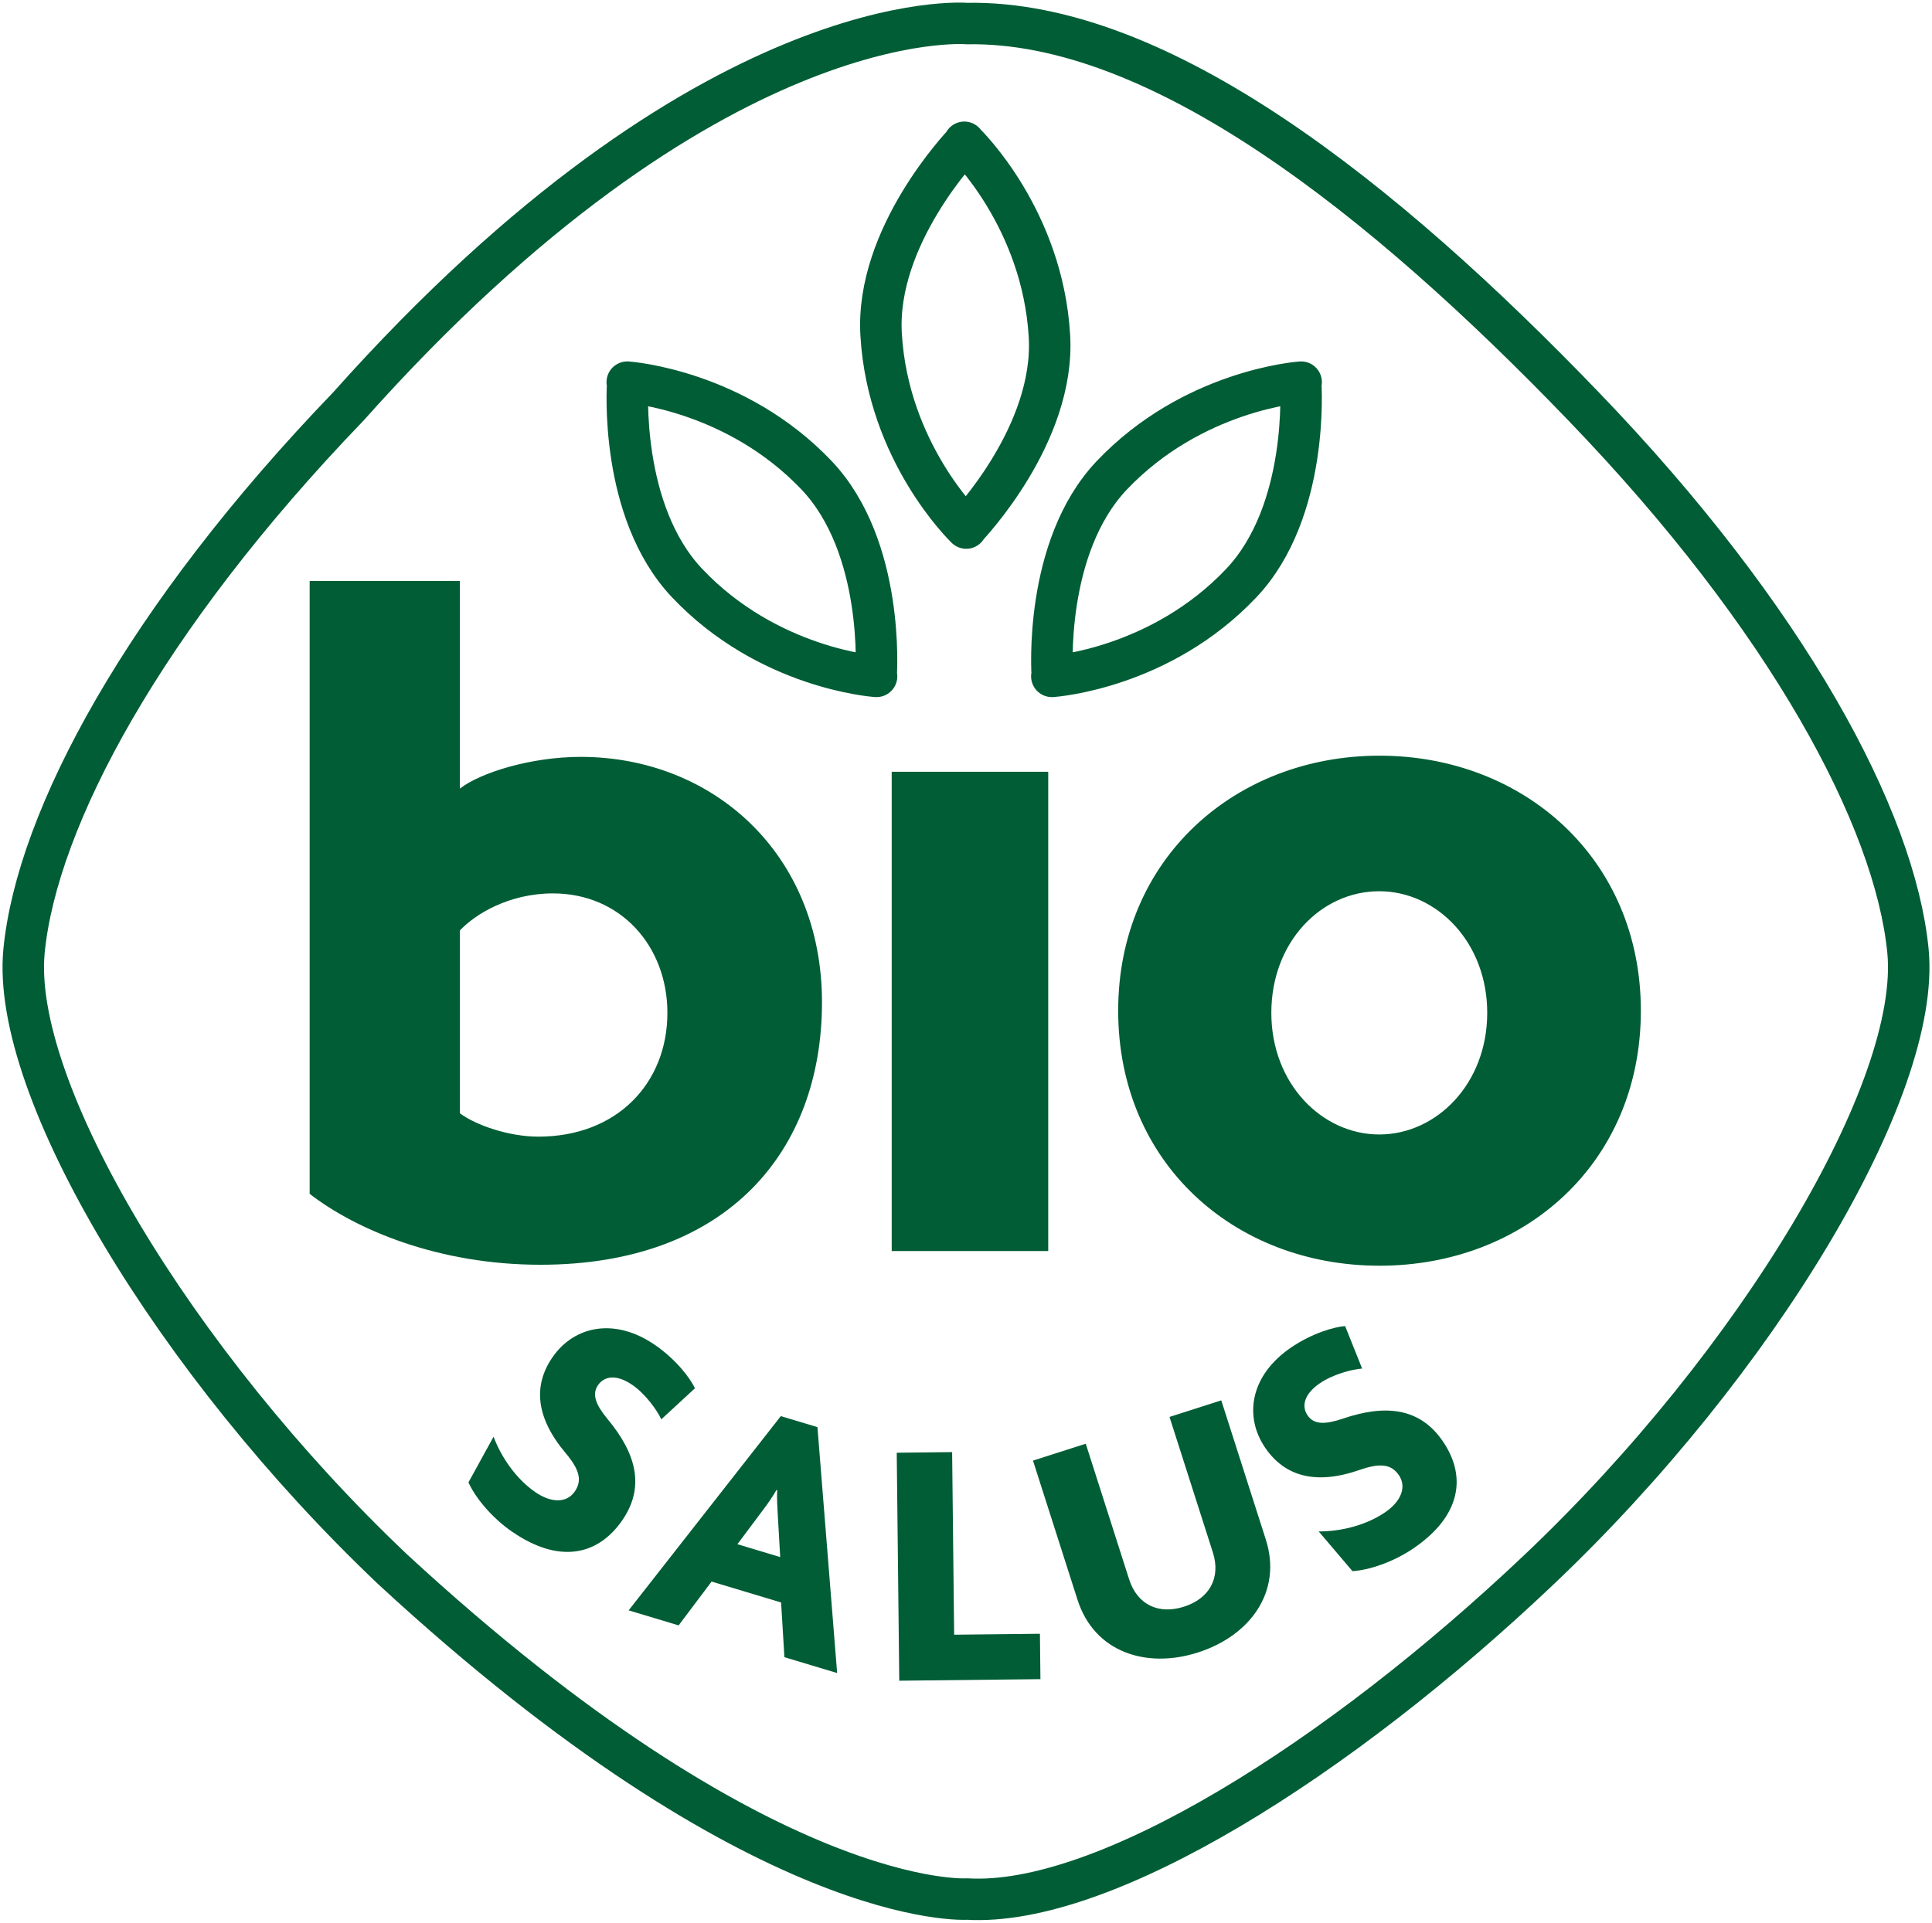
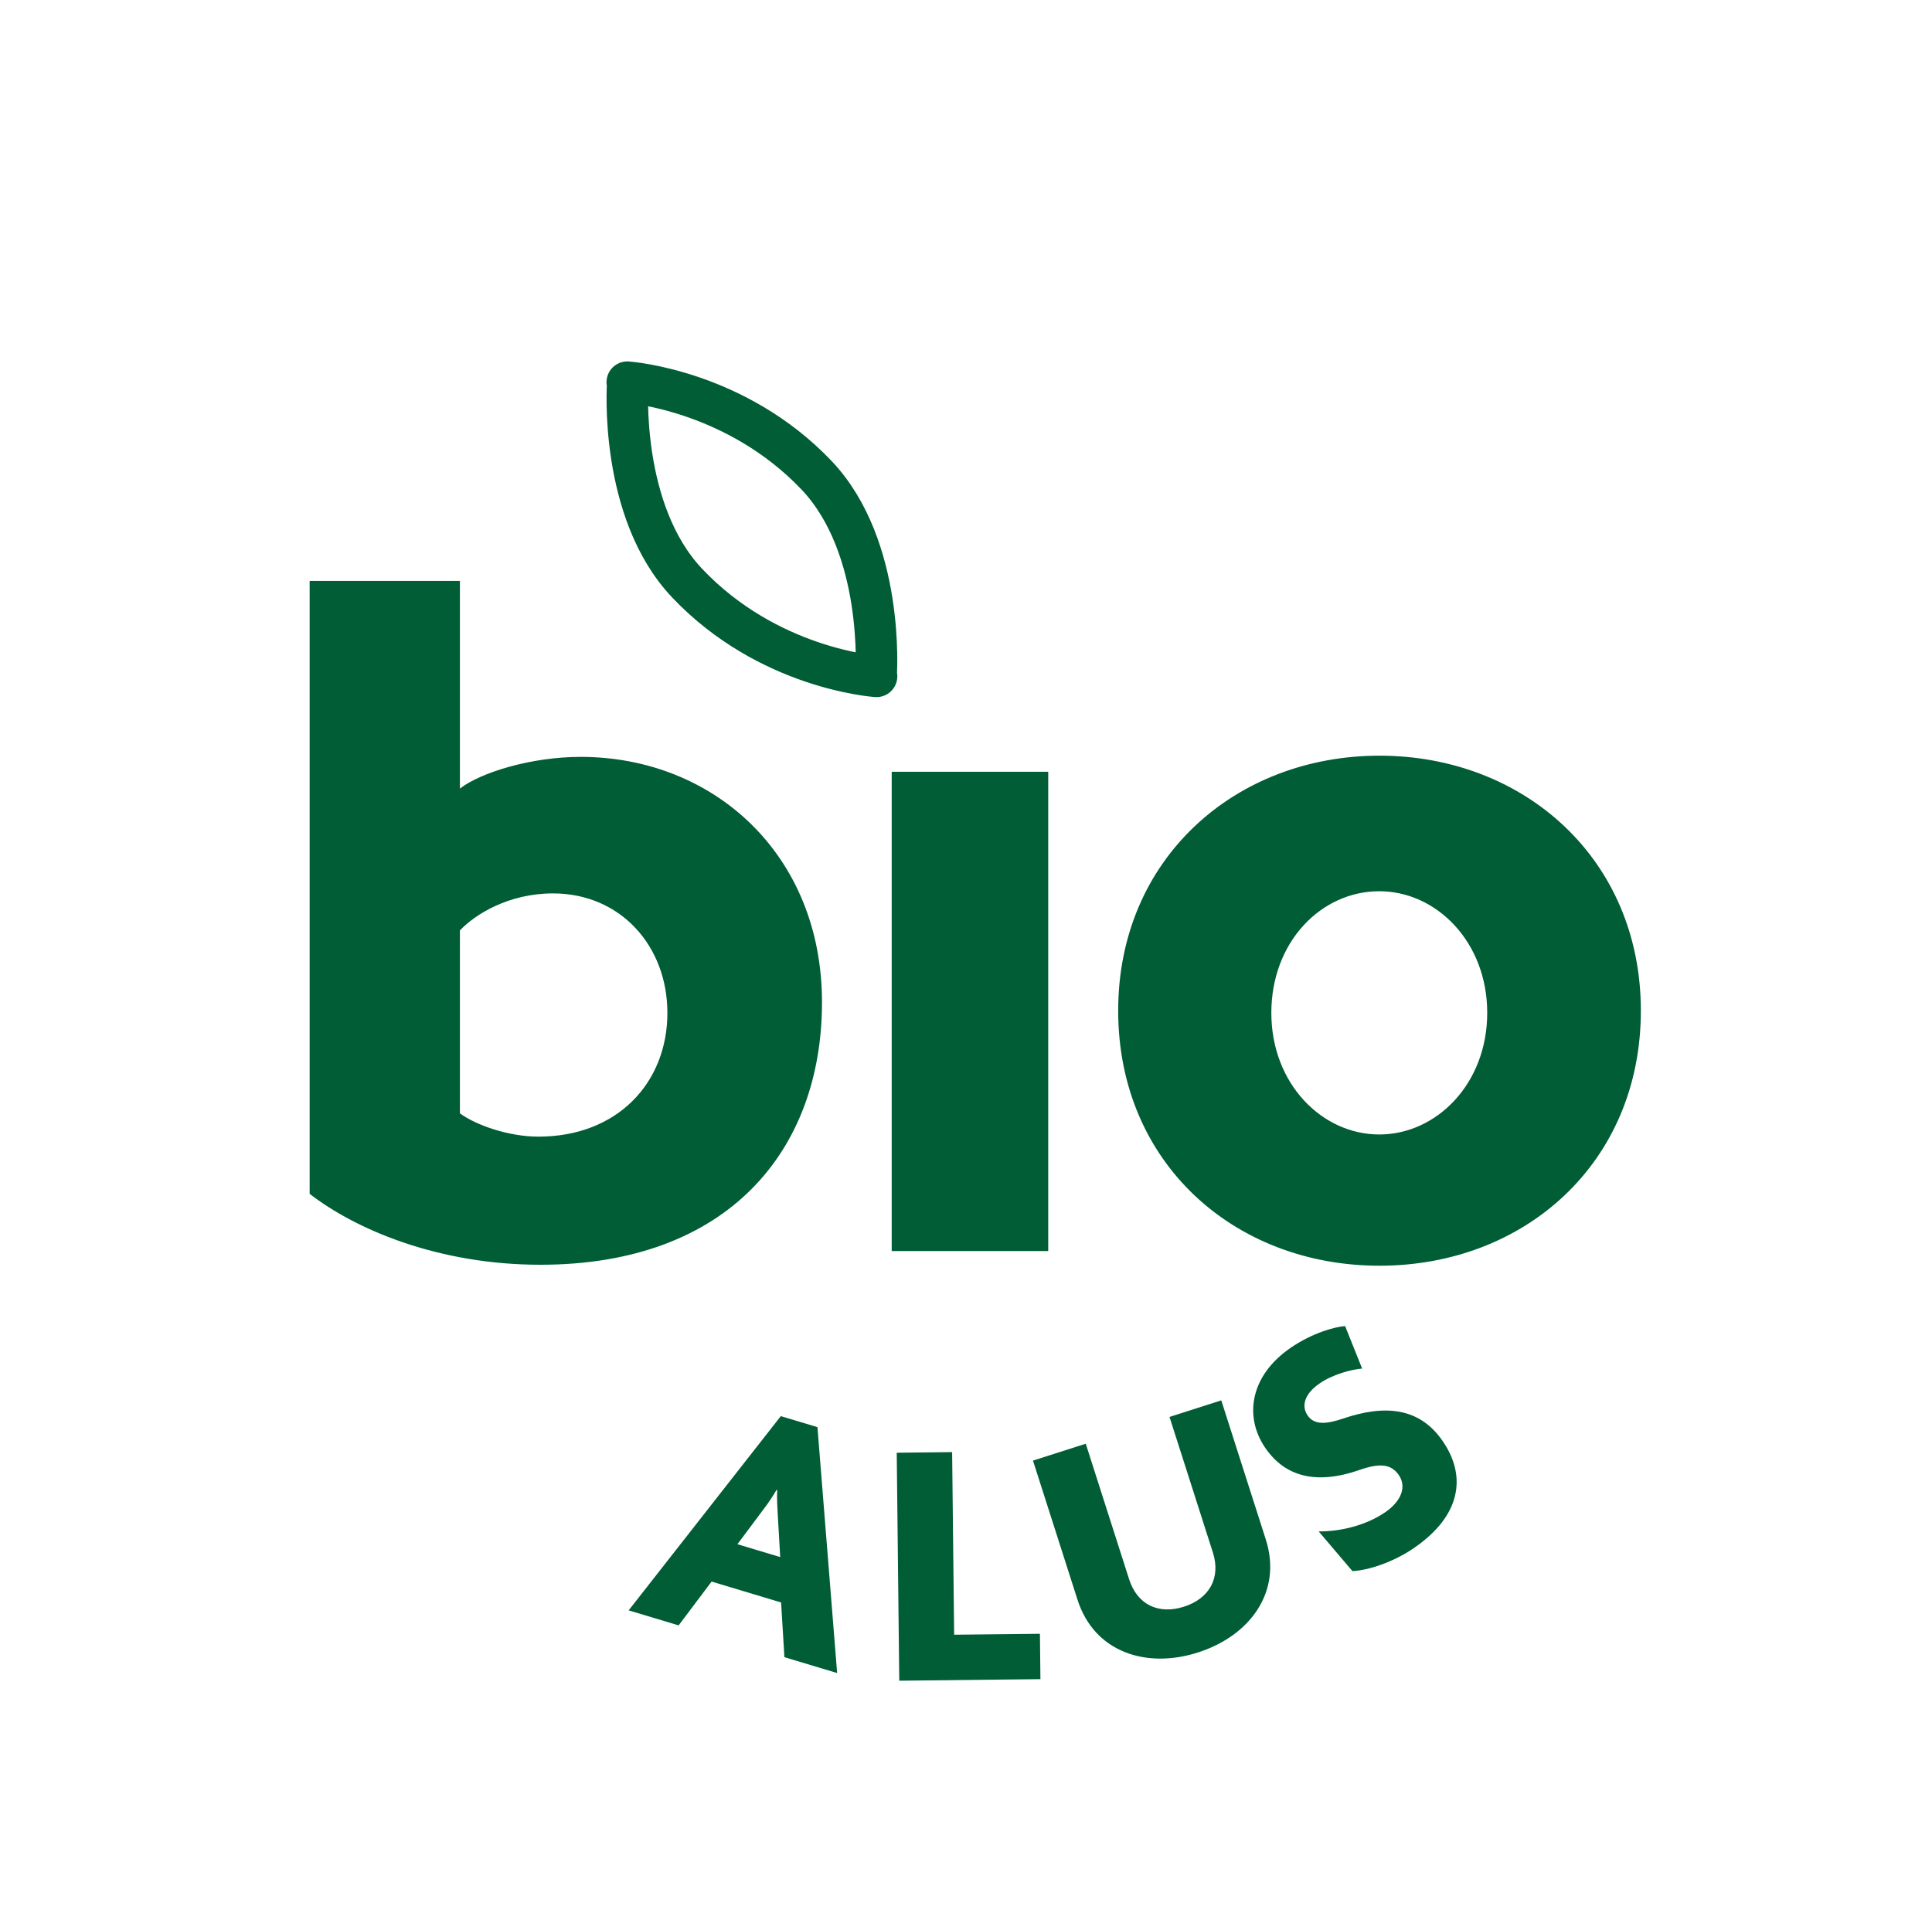
<svg xmlns="http://www.w3.org/2000/svg" id="Digital_Landingpage_Icons_2000x200px_Abwaehrkraefte_Koerper" viewBox="0 0 803.6 800">
  <defs>
    <style>.cls-1,.cls-2{fill:none;}.cls-3{clip-path:url(#clippath);}.cls-4{fill:#005d35;}.cls-5{clip-path:url(#clippath-1);}.cls-6{clip-path:url(#clippath-4);}.cls-7{clip-path:url(#clippath-3);}.cls-8{clip-path:url(#clippath-2);}.cls-9{isolation:isolate;}.cls-2{stroke:#005d35;stroke-linecap:round;stroke-linejoin:round;stroke-width:17.25px;}</style>
    <clipPath id="clippath">
      <rect class="cls-1" width="803.6" height="800" />
    </clipPath>
    <clipPath id="clippath-1">
      <rect class="cls-1" width="803.6" height="800" />
    </clipPath>
    <clipPath id="clippath-2">
-       <rect class="cls-1" width="803.6" height="800" />
-     </clipPath>
+       </clipPath>
    <clipPath id="clippath-3">
      <rect class="cls-1" width="803.6" height="800" />
    </clipPath>
    <clipPath id="clippath-4">
-       <rect class="cls-1" width="803.6" height="800" />
-     </clipPath>
+       </clipPath>
  </defs>
  <g class="cls-9">
-     <path class="cls-4" d="m213.01,637.28c-8.8-6.09-15.46-14.5-18.16-20.53l10.44-19c3.31,8.8,9.51,17.61,17.34,23.03,6.73,4.65,13.12,4.56,16.42-.21,3.13-4.52,2.1-9.04-3.76-15.99-12.41-14.74-13.66-28.08-5.45-39.94,8.97-12.96,25.82-16.67,42.7-4.99,8.93,6.18,14.61,13.91,16.52,17.94l-14,12.92c-1.91-4.04-6.62-10.55-12-14.28-6.6-4.57-11.69-3.75-14.31.04-2.71,3.91-.85,8.28,3.96,14.13,12.04,14.48,15.63,28.36,6.07,42.18-10.41,15.04-26.79,17.81-45.74,4.69Z" />
-   </g>
+     </g>
  <g class="cls-9">
    <path class="cls-4" d="m326.27,689.49l-1.38-22.78-28.91-8.7-13.71,18.23-20.79-6.25,63.29-80.81,15.24,4.58,8.19,102.31-21.93-6.6Zm-2.82-60.32c-.13-2.68-.37-6.01-.18-9.21l-.28-.08c-1.61,2.78-3.55,5.61-5.09,7.63l-11.18,14.96,17.8,5.35-1.07-18.64Z" />
  </g>
  <g class="cls-9">
    <path class="cls-4" d="m374.04,699.26l-1.05-94.85,23.04-.26.84,75.97,35.68-.39.21,18.88-58.73.65Z" />
  </g>
  <g class="cls-9">
    <path class="cls-4" d="m498.29,687.51c-21.53,6.89-43.12-.1-50.1-21.91l-18.53-57.92,21.95-7.02,18.03,56.37c3.44,10.76,12.38,14.78,22.86,11.42,10.34-3.31,15.43-11.81,11.98-22.57l-18.03-56.37,21.53-6.89,18.53,57.92c6.93,21.67-6.55,40.03-28.22,46.96Z" />
  </g>
  <g class="cls-9">
    <path class="cls-4" d="m588.19,644.01c-8.83,6.06-19.06,9.29-25.65,9.66l-14.04-16.52c9.4.04,19.84-2.61,27.69-8,6.74-4.63,8.93-10.63,5.65-15.42-3.11-4.54-7.7-5.18-16.28-2.18-18.19,6.35-31.1,2.76-39.26-9.13-8.92-13-6.38-30.06,10.54-41.67,8.95-6.14,18.2-8.7,22.65-9.04l7.08,17.68c-4.45.35-12.22,2.43-17.61,6.13-6.62,4.54-7.67,9.59-5.06,13.39,2.69,3.92,7.43,3.74,14.62,1.33,17.82-6.09,32.07-4.51,41.57,9.35,10.35,15.08,7.1,31.38-11.91,44.41Z" />
  </g>
  <g class="cls-3">
    <path class="cls-4" d="m618.6,421.4c0,29.5-21.1,50.6-44.9,50.6s-44.9-21.1-44.9-50.6,20.7-50.6,44.9-50.6c23.8,0,44.9,21.1,44.9,50.6m63.9-.9c0-63.4-48.9-106.1-108.7-106.1s-108.7,42.7-108.7,106.1,48.4,106.1,108.7,106.1,108.7-42.7,108.7-106.1m-246.5-99.4h-65.1v199.4h65.1v-199.4Zm-158.4,100.3c0,29-20.7,51.5-53.7,51.5-12.3,0-26-4.8-32.6-9.7v-76.1c6.2-6.6,20.2-15.4,38.7-15.4,28.2,0,47.6,22,47.6,49.7m-148.8-179.7v255c19.4,15,53.7,29.5,96,29.5,77.9,0,117.1-47.5,117.1-109.2s-45.3-102.1-100.4-102.1c-20.7,0-41.8,6.6-50.2,13.2v-86.4h-62.5Z" />
  </g>
  <g class="cls-5">
-     <path class="cls-2" d="m793.6,395.6c-5.4-55-49.9-138.2-134.9-226.5C575.2,82.3,482.1,8.4,402.2,9.8c-.4,0-107-9.3-257.3,159.3C59.9,257.4,15.4,340.6,10,395.6c-5.6,57.5,62.8,171.4,153.2,257.2,154.7,142.9,238.8,137.3,239,137.3,57.2,3.4,154.8-58.1,238.2-137.3,90.4-85.8,158.8-199.7,153.2-257.2Z" />
-   </g>
+     </g>
  <g class="cls-8">
    <path class="cls-2" d="m541.1,159h0c-1.1.1-45.1,3.4-78.7,38.8-28.3,29.9-24.8,82.3-24.7,83.4l-.2.2h.2c1-.1,45-3.3,78.6-38.8,28.3-29.9,24.8-82.3,24.7-83.4l.2-.2s-.1,0-.1,0h0Z" />
  </g>
  <g class="cls-7">
    <path class="cls-2" d="m261,159h0c1,.1,45.1,3.4,78.7,38.8,28.3,29.9,24.8,82.3,24.7,83.4l.2.2h-.2c-1-.1-45-3.3-78.6-38.8-28.3-29.9-24.8-82.3-24.7-83.4l-.2-.2h.1Z" />
  </g>
  <g class="cls-6">
-     <path class="cls-2" d="m401.2,59.4h0c.7.7,32.4,31.5,35.3,80.3,2.5,41-33.9,79-34.6,79.8v.2l-.1-.1h0c-.7-.7-32.4-31.5-35.3-80.3-2.5-41,33.9-79,34.6-79.8v-.3c-.1.1,0,.2.1.2h0Z" />
-   </g>
+     </g>
</svg>